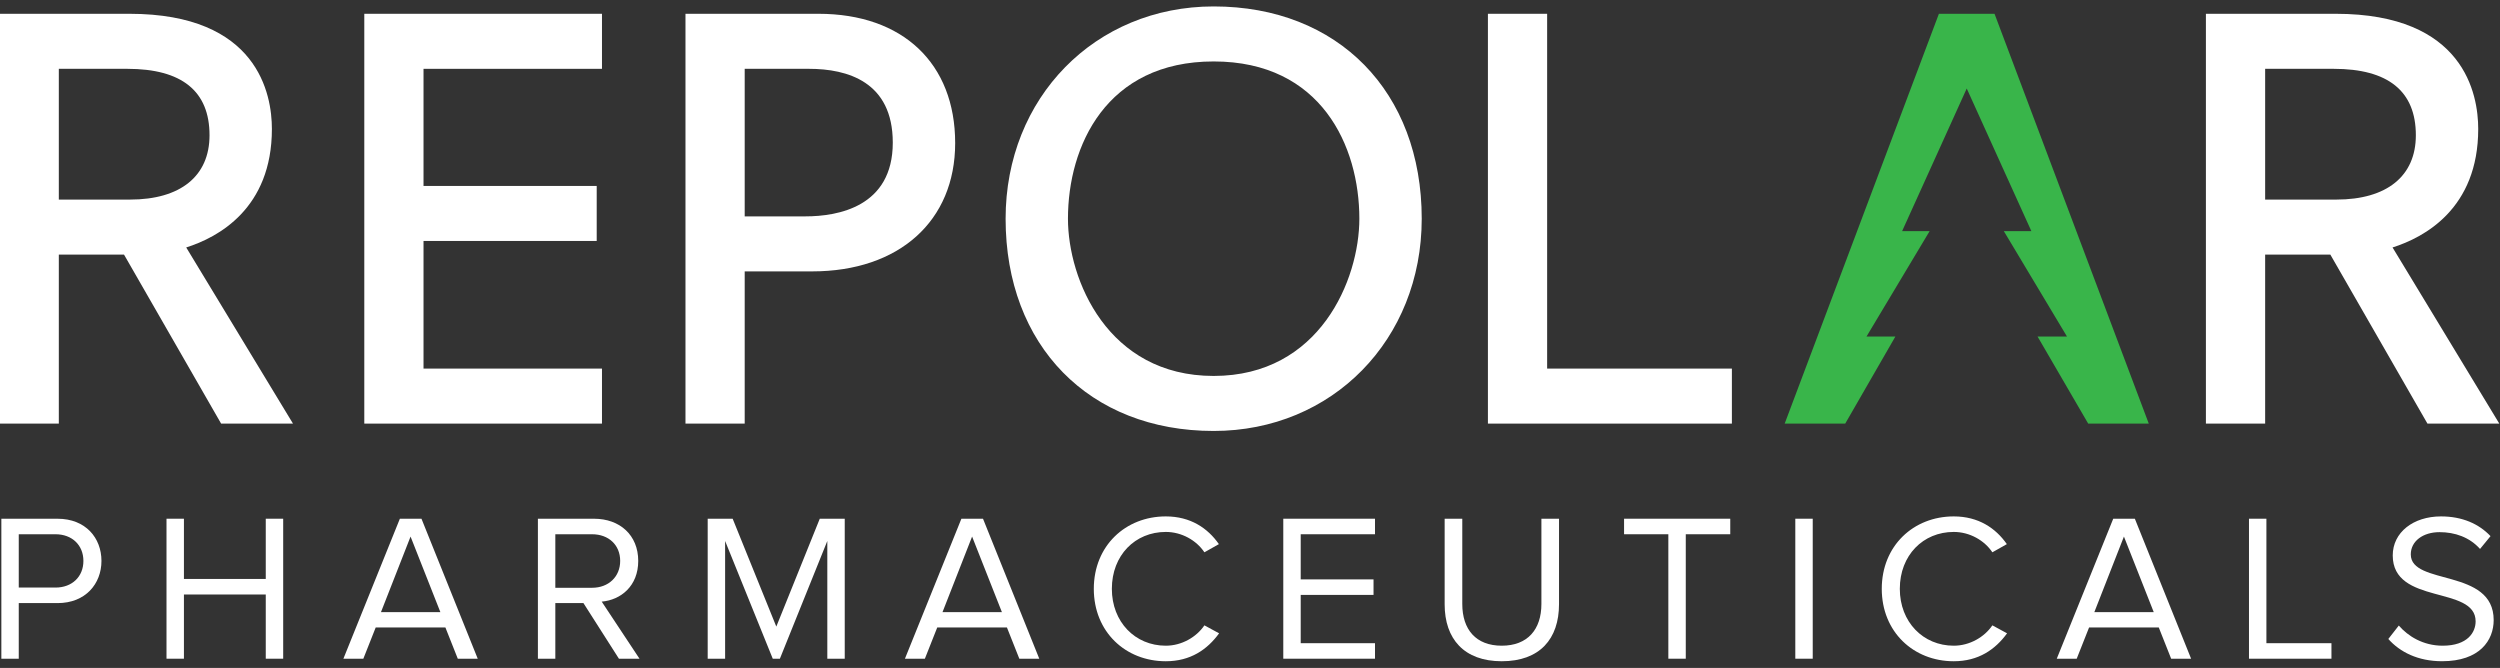
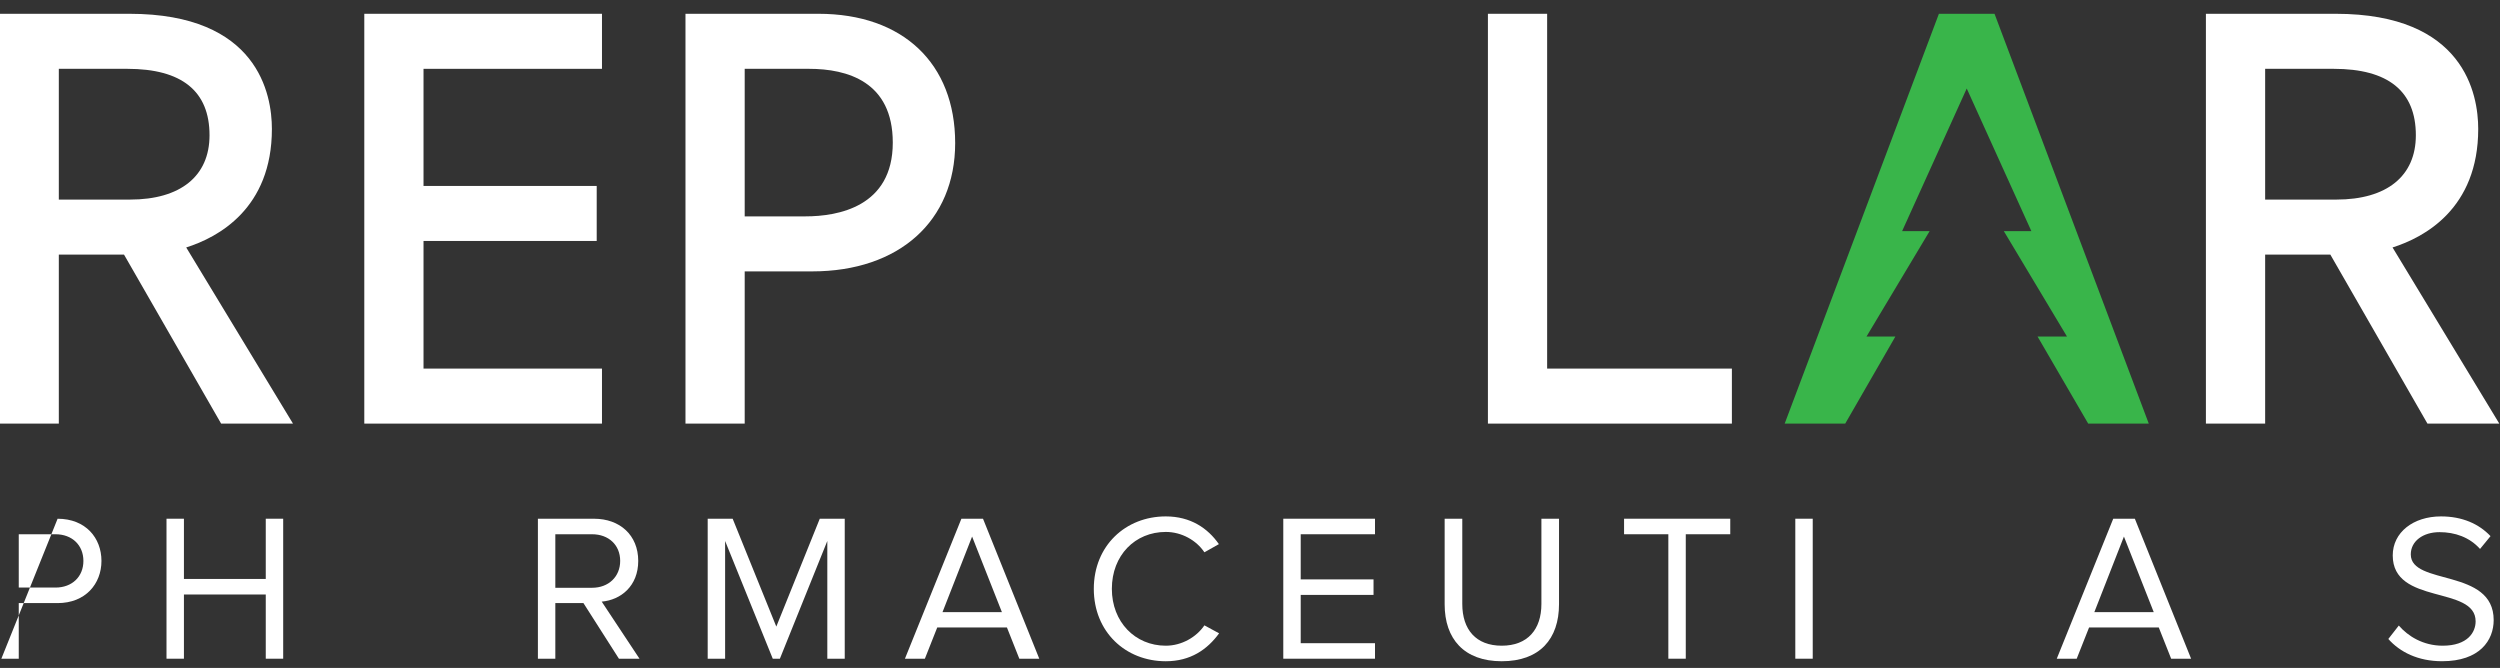
<svg xmlns="http://www.w3.org/2000/svg" width="100%" height="100%" viewBox="0 0 131 35" version="1.1" xml:space="preserve" style="fill-rule:evenodd;clip-rule:evenodd;stroke-linejoin:round;stroke-miterlimit:1.414;">
  <rect x="0" y="0" width="131" height="35" fill="#333333" stroke="none" />
  <g id="Repolar pharmaceuticals">
    <g transform="matrix(1.001,0,0,1.001,-219.241,-50.797)">
      <path d="M320.519,51.468L312.446,72.921L315.615,72.921L318.24,68.364L316.728,68.364L320.033,62.846L318.593,62.846L321.976,55.379L325.359,62.846L323.918,62.846L327.224,68.364L325.684,68.364L328.334,72.921L331.505,72.921L323.431,51.468L320.519,51.468Z" style="fill:rgb(57,181,74);fill-rule:nonzero;" />
    </g>
    <g transform="matrix(1.001,0,0,1.001,-219.241,-50.797)">
      <path d="M234.359,72.921L230.597,72.921L225.514,64.074L222.101,64.074L222.101,72.921L219,72.921L219,51.468L225.798,51.468C232.528,51.468 233.255,55.684 233.255,57.497C233.255,61.665 230.435,63.173 228.77,63.7L234.359,72.921ZM222.101,61.194L225.825,61.194C228.472,61.194 229.99,59.966 229.99,57.826C229.99,55.518 228.543,54.349 225.688,54.349L222.101,54.349L222.101,61.194Z" style="fill:rgb(255,255,255);fill-rule:nonzero;" />
    </g>
    <g transform="matrix(1.001,0,0,1.001,-219.241,-50.797)">
      <path d="M238.092,51.468L238.092,72.921L250.534,72.921L250.534,70.041L241.192,70.041L241.192,63.36L250.258,63.36L250.258,60.48L241.192,60.48L241.192,54.349L250.534,54.349L250.534,51.468L238.092,51.468Z" style="fill:rgb(255,255,255);fill-rule:nonzero;" />
    </g>
    <g transform="matrix(1.001,0,0,1.001,-219.241,-50.797)">
      <path d="M258.005,72.921L254.905,72.921L254.905,51.468L261.868,51.468C266.281,51.468 269.023,54.062 269.023,58.238C269.023,62.317 266.085,64.953 261.537,64.953L258.005,64.953L258.005,72.921ZM258.005,62.073L261.181,62.073C262.89,62.073 265.757,61.571 265.757,58.212C265.757,55.019 263.373,54.349 261.373,54.349L258.005,54.349L258.005,62.073Z" style="fill:rgb(255,255,255);fill-rule:nonzero;" />
    </g>
    <g transform="matrix(1.001,0,0,1.001,-219.241,-50.797)">
-       <path d="M282.554,73.306C276.04,73.306 271.663,68.841 271.663,62.195C271.663,55.861 276.345,51.083 282.554,51.083C289.069,51.083 293.446,55.549 293.446,62.195C293.446,68.529 288.764,73.306 282.554,73.306M282.554,53.963C276.925,53.963 274.927,58.397 274.927,62.195C274.927,65.377 276.999,70.426 282.554,70.426C288.109,70.426 290.181,65.377 290.181,62.195C290.181,58.397 288.183,53.963 282.554,53.963" style="fill:rgb(255,255,255);fill-rule:nonzero;" />
-     </g>
+       </g>
    <g transform="matrix(1.001,0,0,1.001,-219.241,-50.797)">
      <path d="M296.911,51.468L296.911,72.921L309.682,72.921L309.682,70.041L300.011,70.041L300.011,51.468L296.911,51.468Z" style="fill:rgb(255,255,255);fill-rule:nonzero;" />
    </g>
    <g transform="matrix(1.001,0,0,1.001,-219.241,-50.797)">
      <path d="M349.855,72.921L346.093,72.921L341.01,64.074L337.597,64.074L337.597,72.921L334.496,72.921L334.496,51.468L341.294,51.468C348.025,51.468 348.751,55.684 348.751,57.497C348.751,61.665 345.931,63.173 344.266,63.7L349.855,72.921ZM337.597,61.194L341.321,61.194C343.968,61.194 345.486,59.966 345.486,57.826C345.486,55.518 344.039,54.349 341.184,54.349L337.597,54.349L337.597,61.194Z" style="fill:rgb(255,255,255);fill-rule:nonzero;" />
    </g>
    <g transform="matrix(1.001,0,0,1.001,-219.241,-50.797)">
-       <path d="M223.388,80.109C223.388,79.285 222.795,78.713 221.927,78.713L220.004,78.713L220.004,81.504L221.927,81.504C222.795,81.504 223.388,80.933 223.388,80.109M219.093,85.228L219.093,77.901L222.037,77.901C223.509,77.901 224.333,78.911 224.333,80.109C224.333,81.306 223.498,82.317 222.037,82.317L220.004,82.317L220.004,85.228L219.093,85.228Z" style="fill:rgb(255,255,255);fill-rule:nonzero;" />
+       <path d="M223.388,80.109C223.388,79.285 222.795,78.713 221.927,78.713L220.004,78.713L220.004,81.504L221.927,81.504C222.795,81.504 223.388,80.933 223.388,80.109M219.093,85.228L222.037,77.901C223.509,77.901 224.333,78.911 224.333,80.109C224.333,81.306 223.498,82.317 222.037,82.317L220.004,82.317L220.004,85.228L219.093,85.228Z" style="fill:rgb(255,255,255);fill-rule:nonzero;" />
    </g>
    <g transform="matrix(1.001,0,0,1.001,-219.241,-50.797)">
      <path d="M232.934,85.228L232.934,81.867L228.65,81.867L228.65,85.228L227.738,85.228L227.738,77.9L228.65,77.9L228.65,81.053L232.934,81.053L232.934,77.9L233.846,77.9L233.846,85.228L232.934,85.228Z" style="fill:rgb(255,255,255);fill-rule:nonzero;" />
    </g>
    <g transform="matrix(1.001,0,0,1.001,-219.241,-50.797)">
-       <path d="M240.514,78.834L238.965,82.789L242.074,82.789L240.514,78.834ZM242.986,85.228L242.337,83.591L238.69,83.591L238.042,85.228L236.998,85.228L239.954,77.9L241.085,77.9L244.03,85.228L242.986,85.228Z" style="fill:rgb(255,255,255);fill-rule:nonzero;" />
-     </g>
+       </g>
    <g transform="matrix(1.001,0,0,1.001,-219.241,-50.797)">
      <path d="M251.487,80.109C251.487,79.274 250.882,78.713 250.015,78.713L248.092,78.713L248.092,81.515L250.015,81.515C250.882,81.515 251.487,80.933 251.487,80.109M251.421,85.228L249.564,82.317L248.092,82.317L248.092,85.228L247.18,85.228L247.18,77.901L250.124,77.901C251.465,77.901 252.432,78.757 252.432,80.109C252.432,81.427 251.52,82.152 250.52,82.24L252.498,85.228L251.421,85.228Z" style="fill:rgb(255,255,255);fill-rule:nonzero;" />
    </g>
    <g transform="matrix(1.001,0,0,1.001,-219.241,-50.797)">
      <path d="M262.33,85.228L262.33,79.065L259.847,85.228L259.474,85.228L256.98,79.065L256.98,85.228L256.068,85.228L256.068,77.9L257.375,77.9L259.66,83.547L261.935,77.9L263.242,77.9L263.242,85.228L262.33,85.228Z" style="fill:rgb(255,255,255);fill-rule:nonzero;" />
    </g>
    <g transform="matrix(1.001,0,0,1.001,-219.241,-50.797)">
      <path d="M269.909,78.834L268.36,82.789L271.469,82.789L269.909,78.834ZM272.381,85.228L271.732,83.591L268.085,83.591L267.437,85.228L266.393,85.228L269.349,77.9L270.48,77.9L273.425,85.228L272.381,85.228Z" style="fill:rgb(255,255,255);fill-rule:nonzero;" />
    </g>
    <g transform="matrix(1.001,0,0,1.001,-219.241,-50.797)">
      <path d="M276.28,81.57C276.28,79.318 277.939,77.779 280.048,77.779C281.345,77.779 282.245,78.395 282.828,79.23L282.07,79.658C281.652,79.032 280.883,78.592 280.048,78.592C278.444,78.592 277.225,79.812 277.225,81.57C277.225,83.306 278.444,84.547 280.048,84.547C280.883,84.547 281.652,84.097 282.07,83.482L282.839,83.899C282.224,84.745 281.345,85.361 280.048,85.361C277.939,85.361 276.28,83.822 276.28,81.57" style="fill:rgb(255,255,255);fill-rule:nonzero;" />
    </g>
    <g transform="matrix(1.001,0,0,1.001,-219.241,-50.797)">
      <path d="M286.199,85.228L286.199,77.9L291,77.9L291,78.713L287.111,78.713L287.111,81.076L290.923,81.076L290.923,81.888L287.111,81.888L287.111,84.416L291,84.416L291,85.228L286.199,85.228Z" style="fill:rgb(255,255,255);fill-rule:nonzero;" />
    </g>
    <g transform="matrix(1.001,0,0,1.001,-219.241,-50.797)">
      <path d="M294.646,82.383L294.646,77.901L295.569,77.901L295.569,82.361C295.569,83.701 296.283,84.547 297.634,84.547C298.986,84.547 299.711,83.701 299.711,82.361L299.711,77.901L300.633,77.901L300.633,82.372C300.633,84.195 299.623,85.361 297.634,85.361C295.657,85.361 294.646,84.185 294.646,82.383" style="fill:rgb(255,255,255);fill-rule:nonzero;" />
    </g>
    <g transform="matrix(1.001,0,0,1.001,-219.241,-50.797)">
      <path d="M306.356,85.228L306.356,78.713L304.038,78.713L304.038,77.9L309.597,77.9L309.597,78.713L307.268,78.713L307.268,85.228L306.356,85.228Z" style="fill:rgb(255,255,255);fill-rule:nonzero;" />
    </g>
    <g transform="matrix(1.001,0,0,1.001,-219.241,-50.797)">
      <rect x="313.002" y="77.9" width="0.912" height="7.328" style="fill:rgb(255,255,255);fill-rule:nonzero;" />
    </g>
    <g transform="matrix(1.001,0,0,1.001,-219.241,-50.797)">
-       <path d="M317.528,81.57C317.528,79.318 319.187,77.779 321.296,77.779C322.593,77.779 323.493,78.395 324.076,79.23L323.318,79.658C322.9,79.032 322.131,78.592 321.296,78.592C319.692,78.592 318.473,79.812 318.473,81.57C318.473,83.306 319.692,84.547 321.296,84.547C322.131,84.547 322.9,84.097 323.318,83.482L324.087,83.899C323.472,84.745 322.593,85.361 321.296,85.361C319.187,85.361 317.528,83.822 317.528,81.57" style="fill:rgb(255,255,255);fill-rule:nonzero;" />
-     </g>
+       </g>
    <g transform="matrix(1.001,0,0,1.001,-219.241,-50.797)">
      <path d="M330.205,78.834L328.656,82.789L331.765,82.789L330.205,78.834ZM332.677,85.228L332.028,83.591L328.381,83.591L327.733,85.228L326.689,85.228L329.645,77.9L330.776,77.9L333.721,85.228L332.677,85.228Z" style="fill:rgb(255,255,255);fill-rule:nonzero;" />
    </g>
    <g transform="matrix(1.001,0,0,1.001,-219.241,-50.797)">
-       <path d="M336.751,85.228L336.751,77.9L337.663,77.9L337.663,84.416L341.068,84.416L341.068,85.228L336.751,85.228Z" style="fill:rgb(255,255,255);fill-rule:nonzero;" />
-     </g>
+       </g>
    <g transform="matrix(1.001,0,0,1.001,-219.241,-50.797)">
      <path d="M344.045,84.195L344.594,83.492C345.067,84.041 345.858,84.547 346.89,84.547C348.198,84.547 348.615,83.843 348.615,83.273C348.615,81.382 344.276,82.437 344.276,79.822C344.276,78.614 345.352,77.779 346.803,77.779C347.912,77.779 348.78,78.164 349.395,78.812L348.846,79.482C348.297,78.867 347.528,78.603 346.725,78.603C345.858,78.603 345.221,79.075 345.221,79.768C345.221,81.416 349.56,80.471 349.56,83.206C349.56,84.261 348.835,85.36 346.858,85.36C345.594,85.36 344.649,84.876 344.045,84.195" style="fill:rgb(255,255,255);fill-rule:nonzero;" />
    </g>
  </g>
</svg>